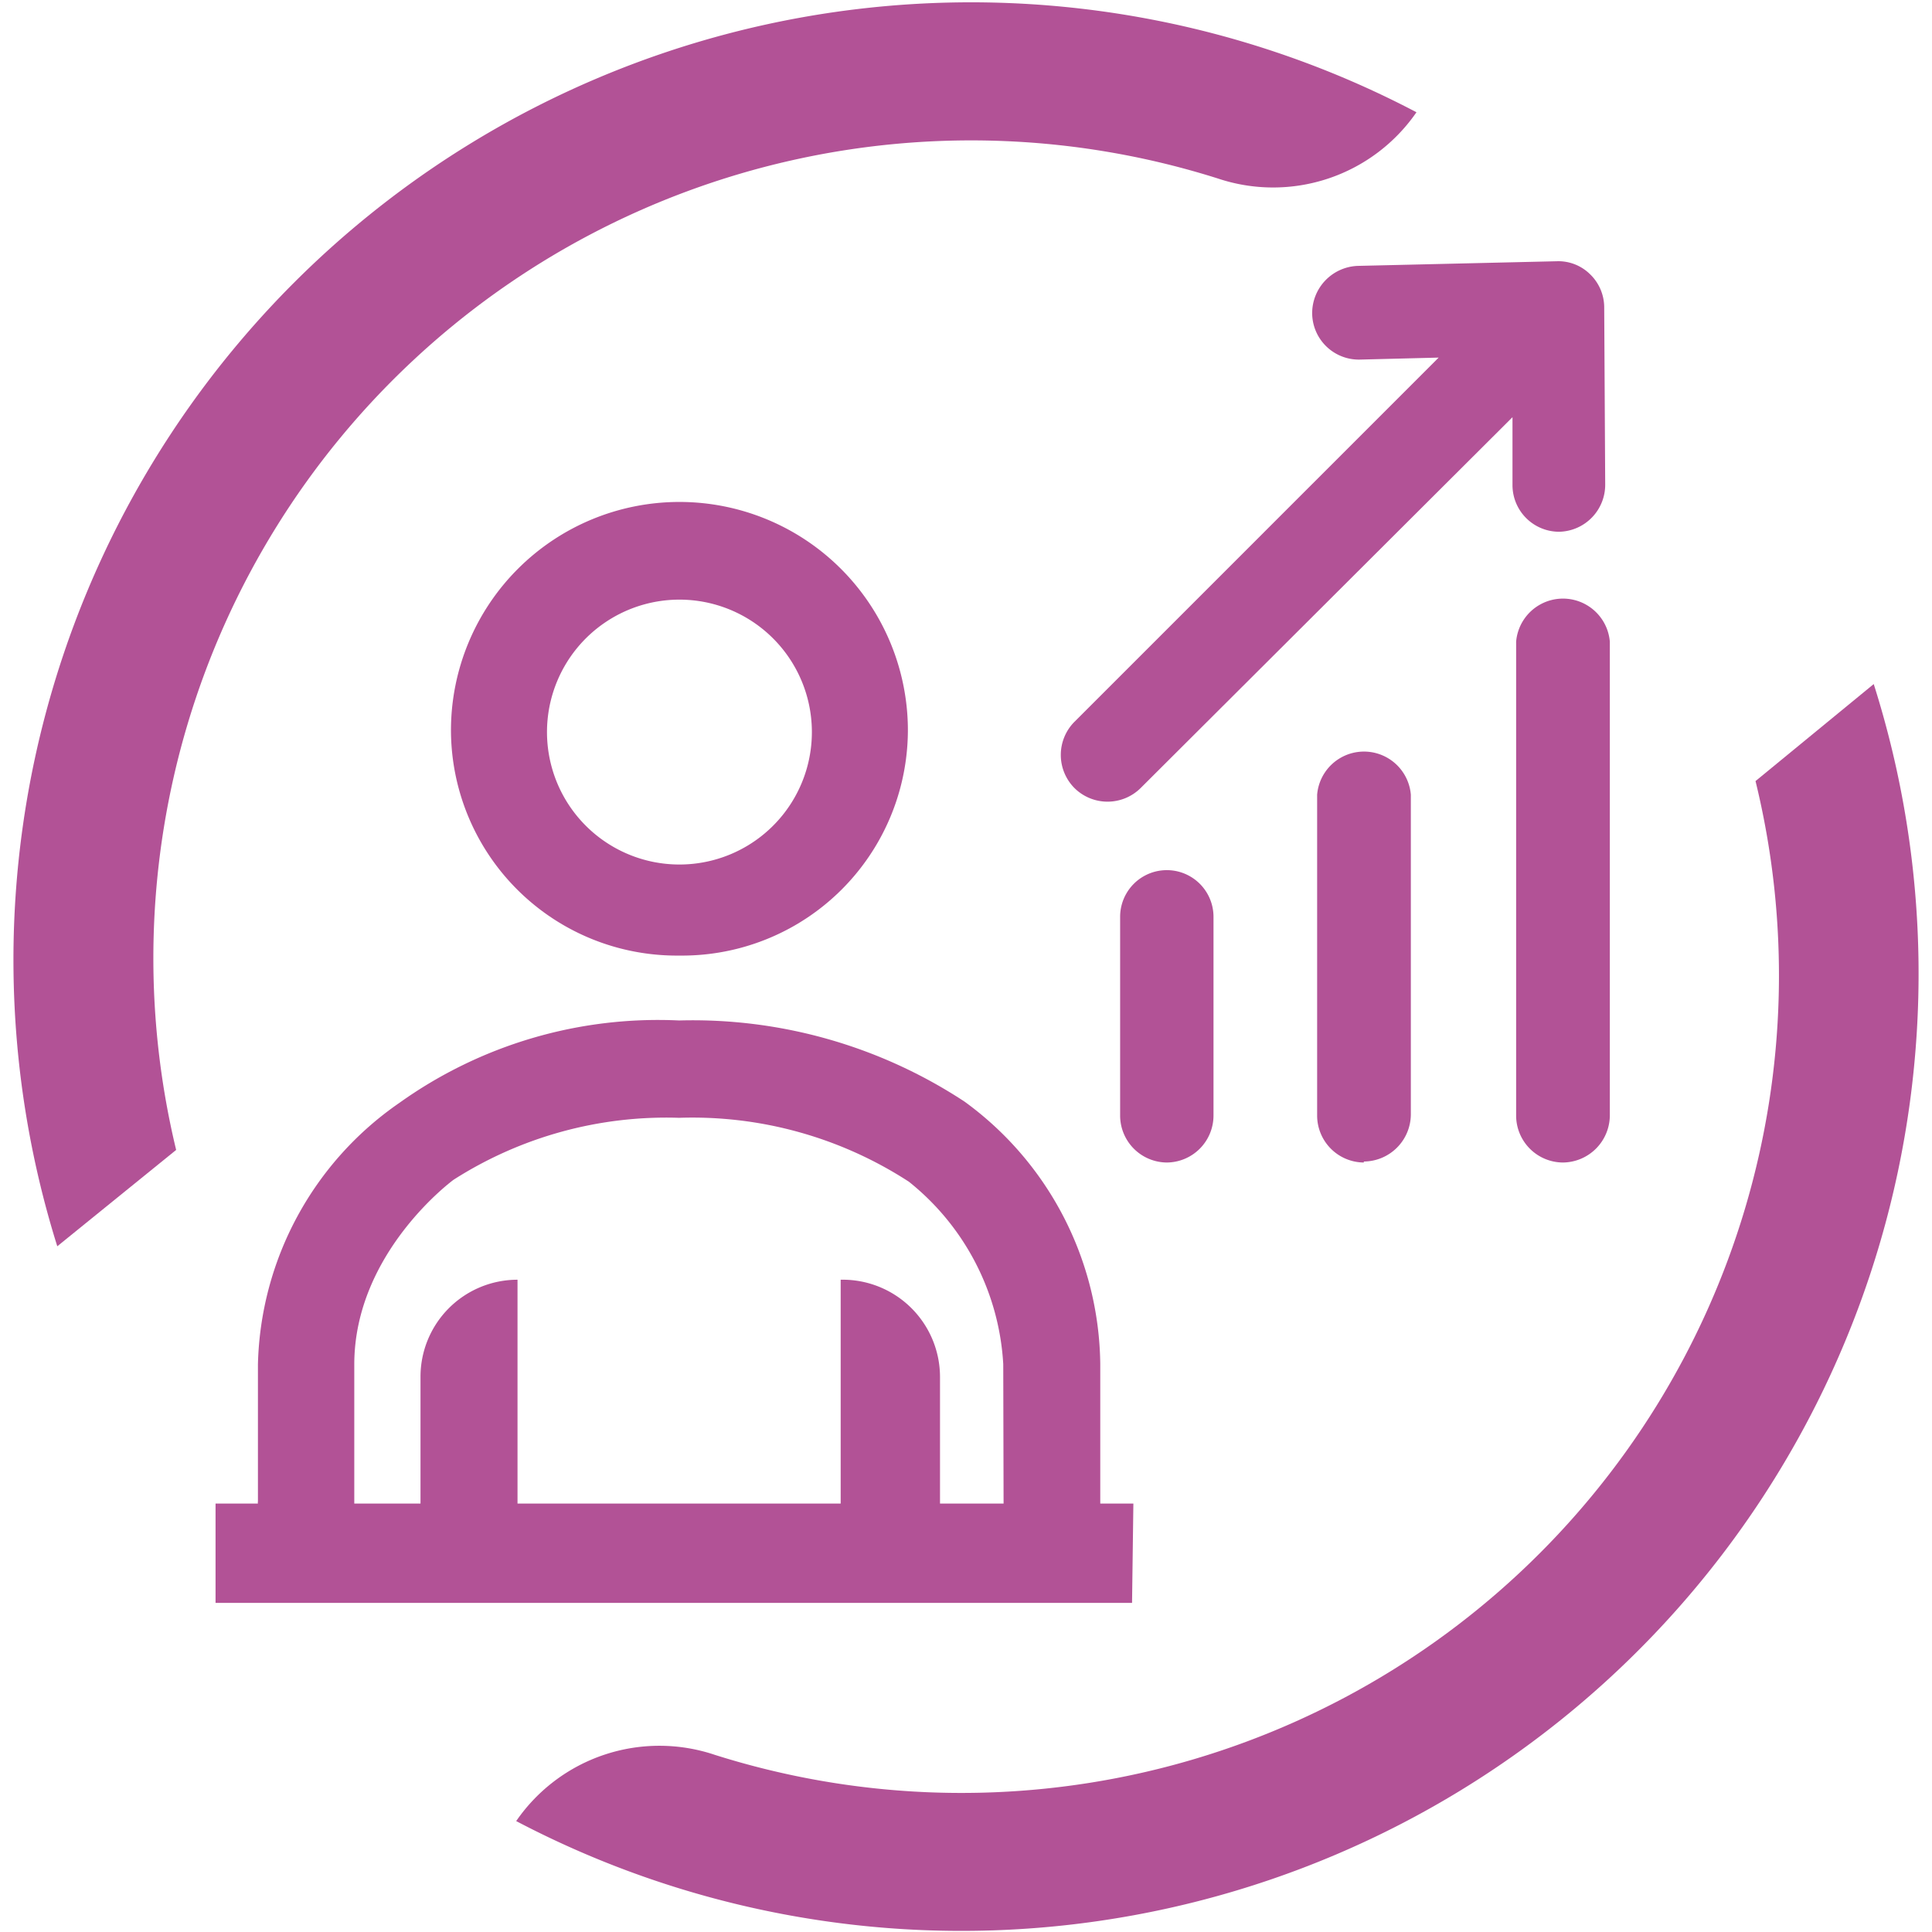
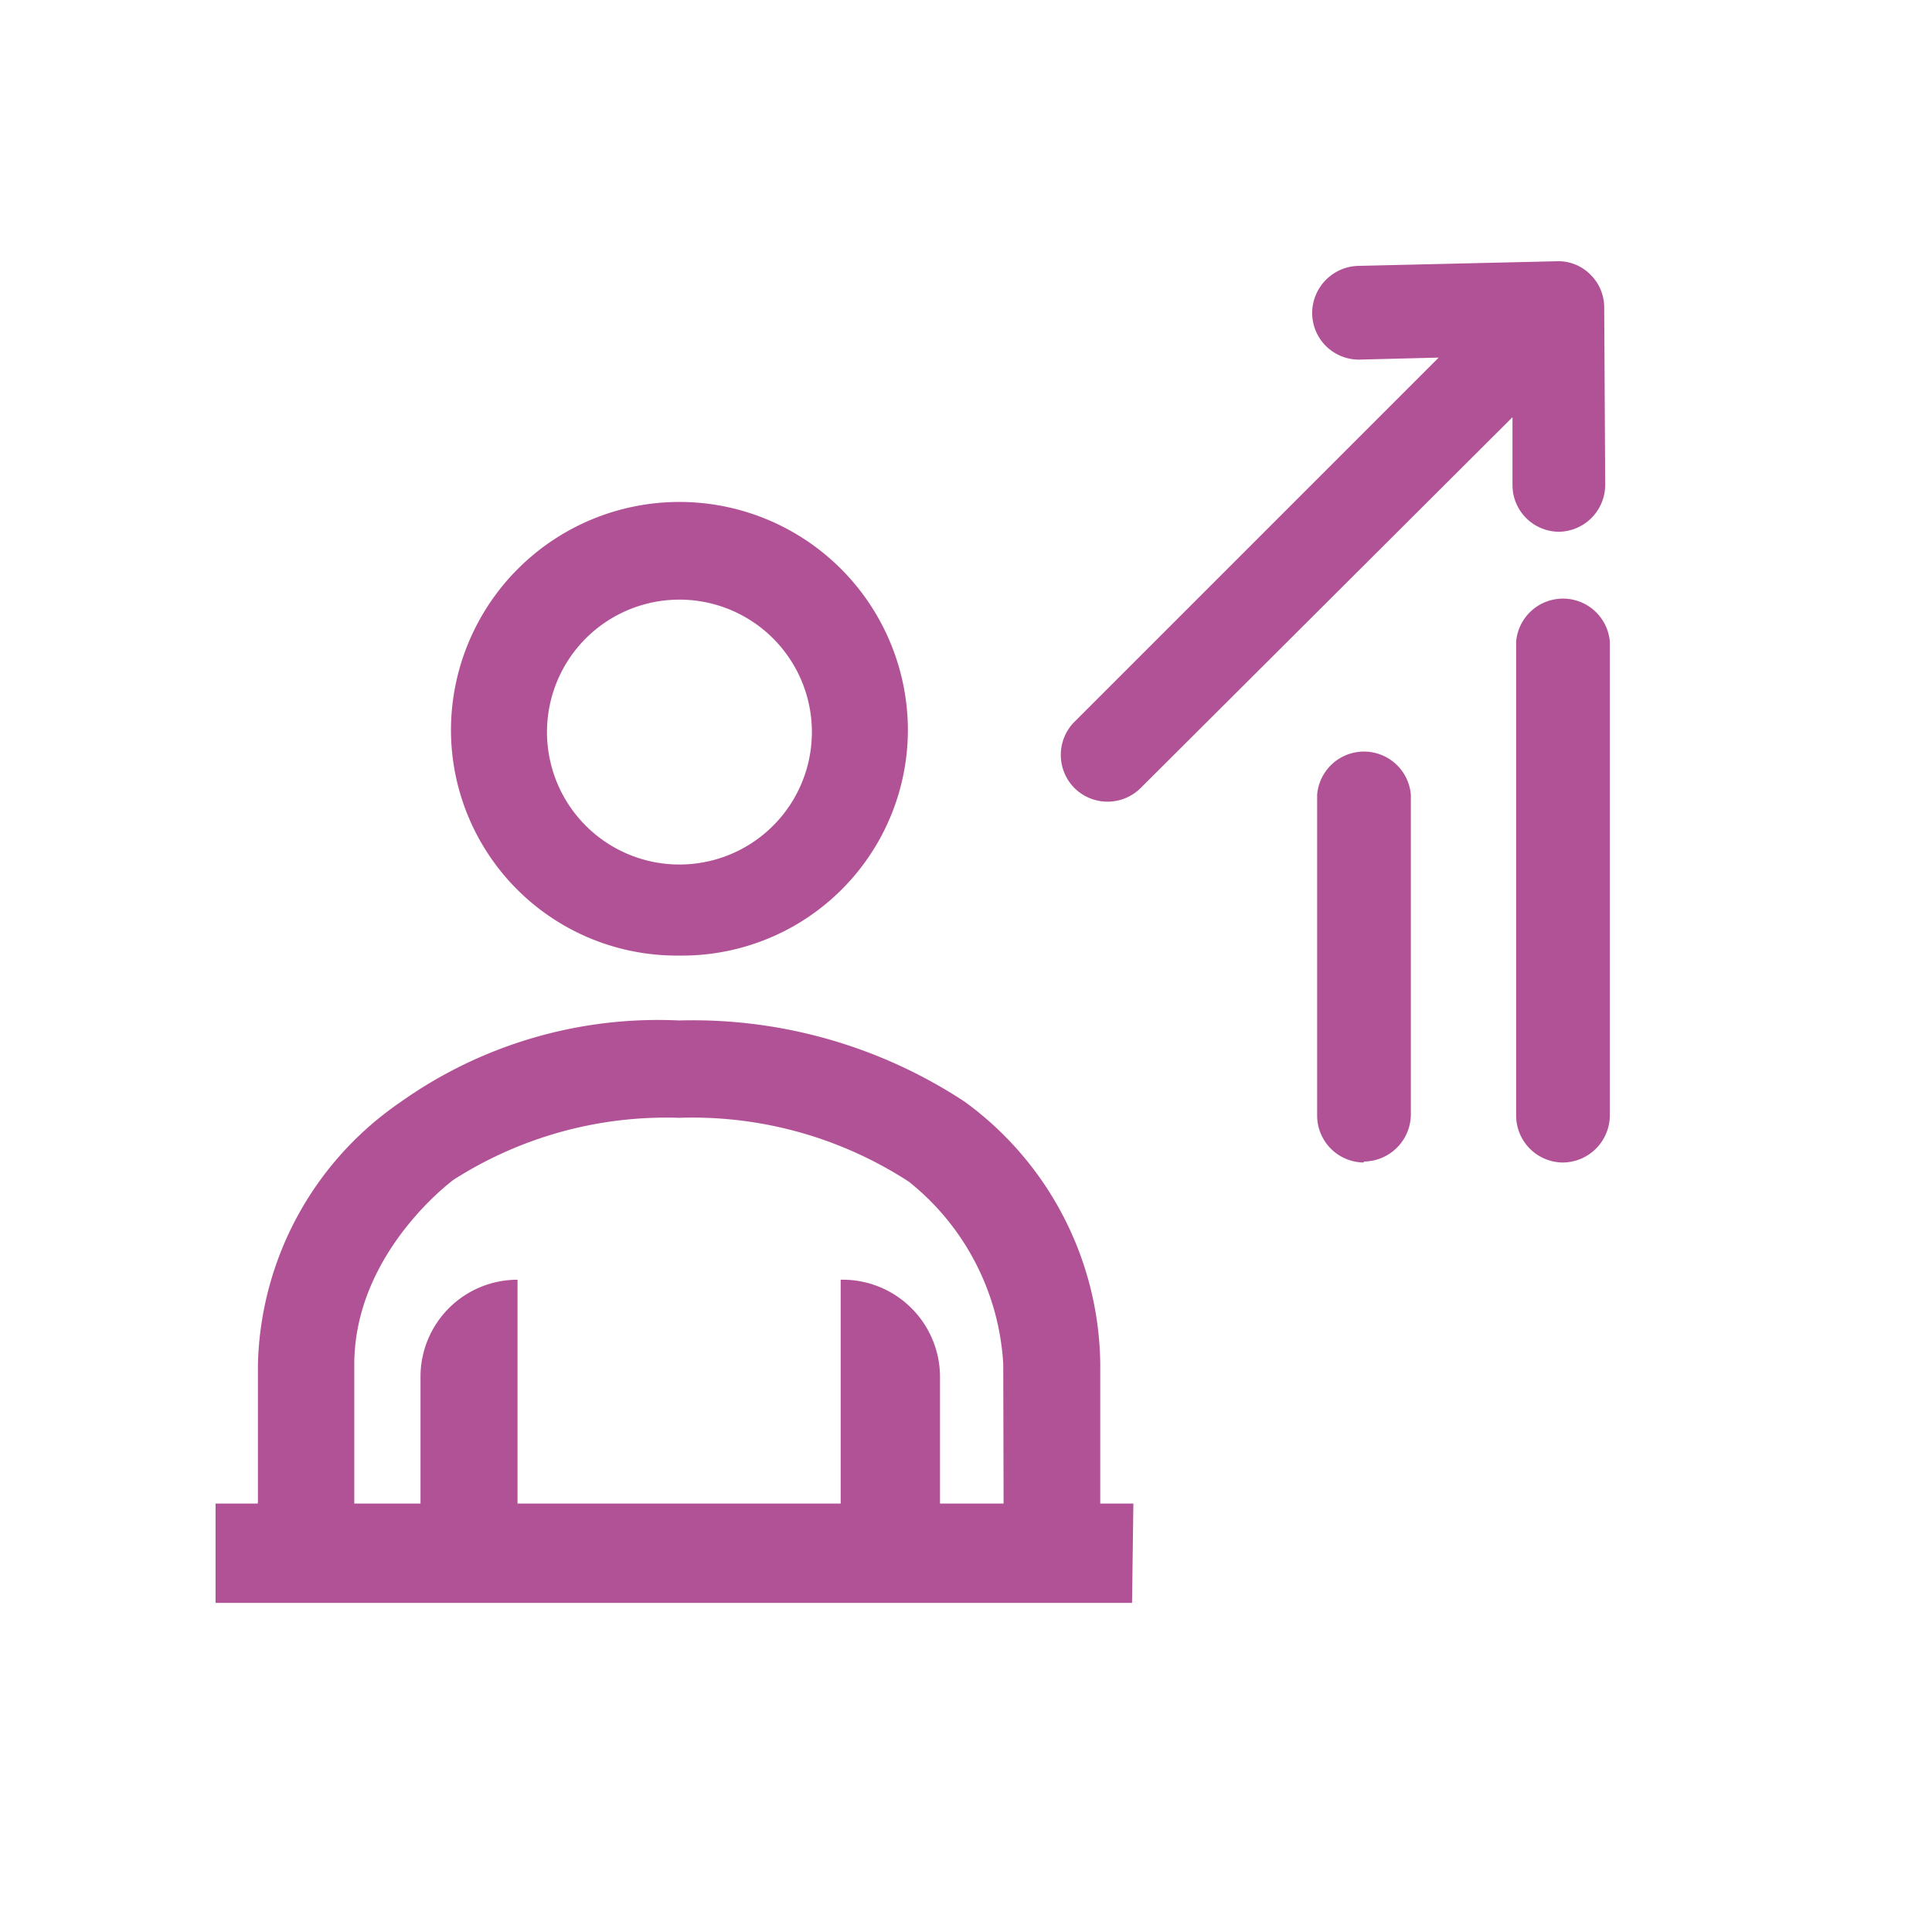
<svg xmlns="http://www.w3.org/2000/svg" width="130px" height="130px" viewBox="0 0 57.57 58.35">
  <defs>
    <clipPath id="fa59bd6c-3321-4f39-9a33-68837a955a71" transform="translate(0 0)">
      <rect width="130" height="130" fill="none" />
    </clipPath>
  </defs>
  <g id="e9d0df33-827b-423f-8e70-1cbb213b2bde" data-name="Ebene 2">
    <g id="f73ae1c0-021c-44e3-baa9-4746d33dd848" data-name="Ebene 1">
      <g clip-path="url(#fa59bd6c-3321-4f39-9a33-68837a955a71)">
        <path d="M29.92,45.41H28V41.58h0A2.94,2.94,0,0,0,25,38.65v6.76H15.24V38.65a2.93,2.93,0,0,0-2.93,2.93h0v3.83h-2v-4.2c0-3.39,3-5.58,3-5.58a11.93,11.93,0,0,1,6.81-1.87,12,12,0,0,1,6.94,1.93,7.6,7.6,0,0,1,2.85,5.51Zm3.92,0h-1V41.2a9.93,9.93,0,0,0-4.1-7.93,14.94,14.94,0,0,0-8.62-2.45,13.44,13.44,0,0,0-8.45,2.49,9.88,9.88,0,0,0-4.27,7.9v4.14a.13.13,0,0,0,0,.06H6.12v3H33.8Z" transform="translate(0 0)" fill="#b25296" />
        <path d="M20.13,18.11a4,4,0,1,0,4,3.95,4,4,0,0,0-4-3.95m0,10.75a6.82,6.82,0,0,1-6.9-6.8,6.9,6.9,0,0,1,13.8,0,6.82,6.82,0,0,1-6.9,6.8" transform="translate(0 0)" fill="#b25296" />
        <path d="M46.81,35.11h0a1.42,1.42,0,0,1-1.41-1.42V19.38a1.42,1.42,0,0,1,2.83,0V33.69a1.43,1.43,0,0,1-1.42,1.42" transform="translate(0 0)" fill="#b25296" />
-         <path d="M34.85,35.11h0a1.42,1.42,0,0,1-1.41-1.42v-6a1.41,1.41,0,1,1,2.82,0v6a1.42,1.42,0,0,1-1.41,1.42" transform="translate(0 0)" fill="#b25296" />
        <path d="M40.8,35.11h0a1.42,1.42,0,0,1-1.41-1.42V24a1.42,1.42,0,0,1,2.83,0v9.66a1.43,1.43,0,0,1-1.42,1.42" transform="translate(0 0)" fill="#b25296" />
        <path d="M48.06,9.28a1.39,1.39,0,0,0-.43-1,1.36,1.36,0,0,0-1-.39l-6,.14a1.43,1.43,0,0,0-1.39,1.45,1.41,1.41,0,0,0,1.45,1.38l2.37-.06-11,11a1.42,1.42,0,0,0,0,2,1.42,1.42,0,0,0,2,0L45.29,12.6l0,2.07a1.41,1.41,0,0,0,1.41,1.39h0a1.42,1.42,0,0,0,1.39-1.44Z" transform="translate(0 0)" fill="#b25296" />
-         <path d="M4.93,34.73A24.7,24.7,0,0,1,36.39,5.39a5.26,5.26,0,0,0,6-2h0A28.92,28.92,0,0,0,1.34,37.64Z" transform="translate(0 0)" fill="#b25296" />
-         <path d="M52.63,23.59A24.69,24.69,0,0,1,21.2,53a5.25,5.25,0,0,0-6,2h0a28.91,28.91,0,0,0,41-34.34Z" transform="translate(0 0)" fill="#b25296" />
      </g>
    </g>
  </g>
</svg>